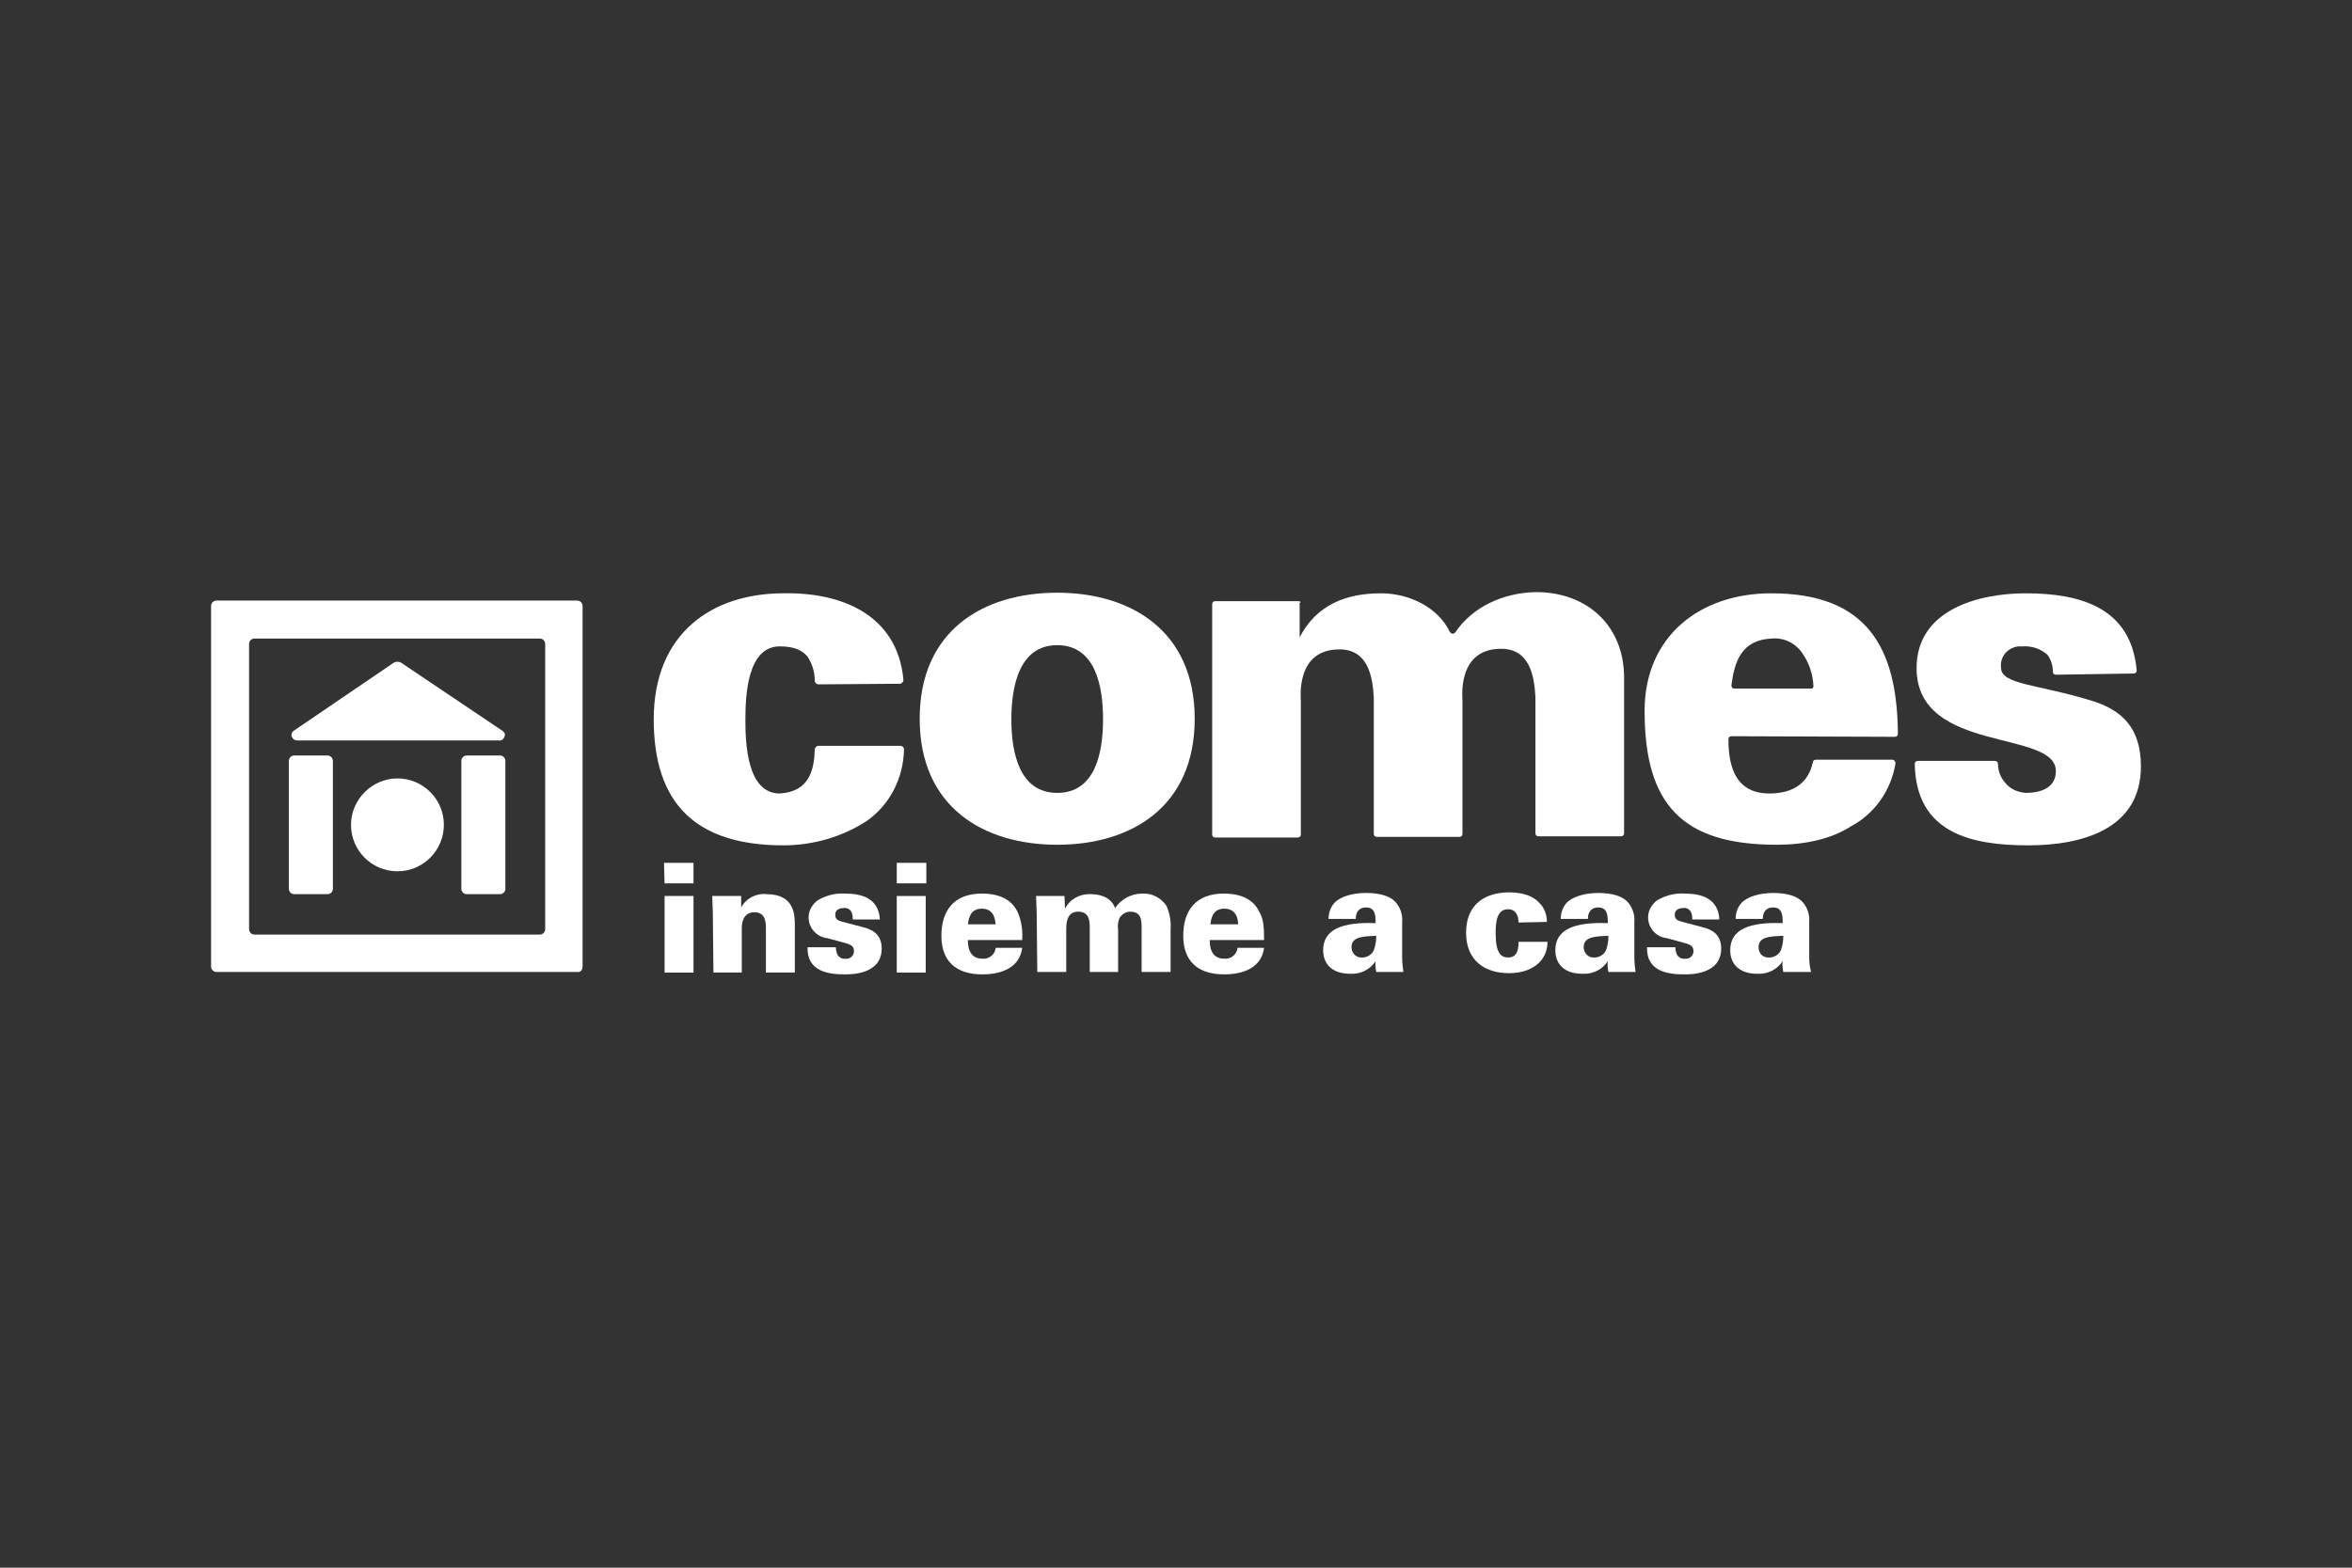
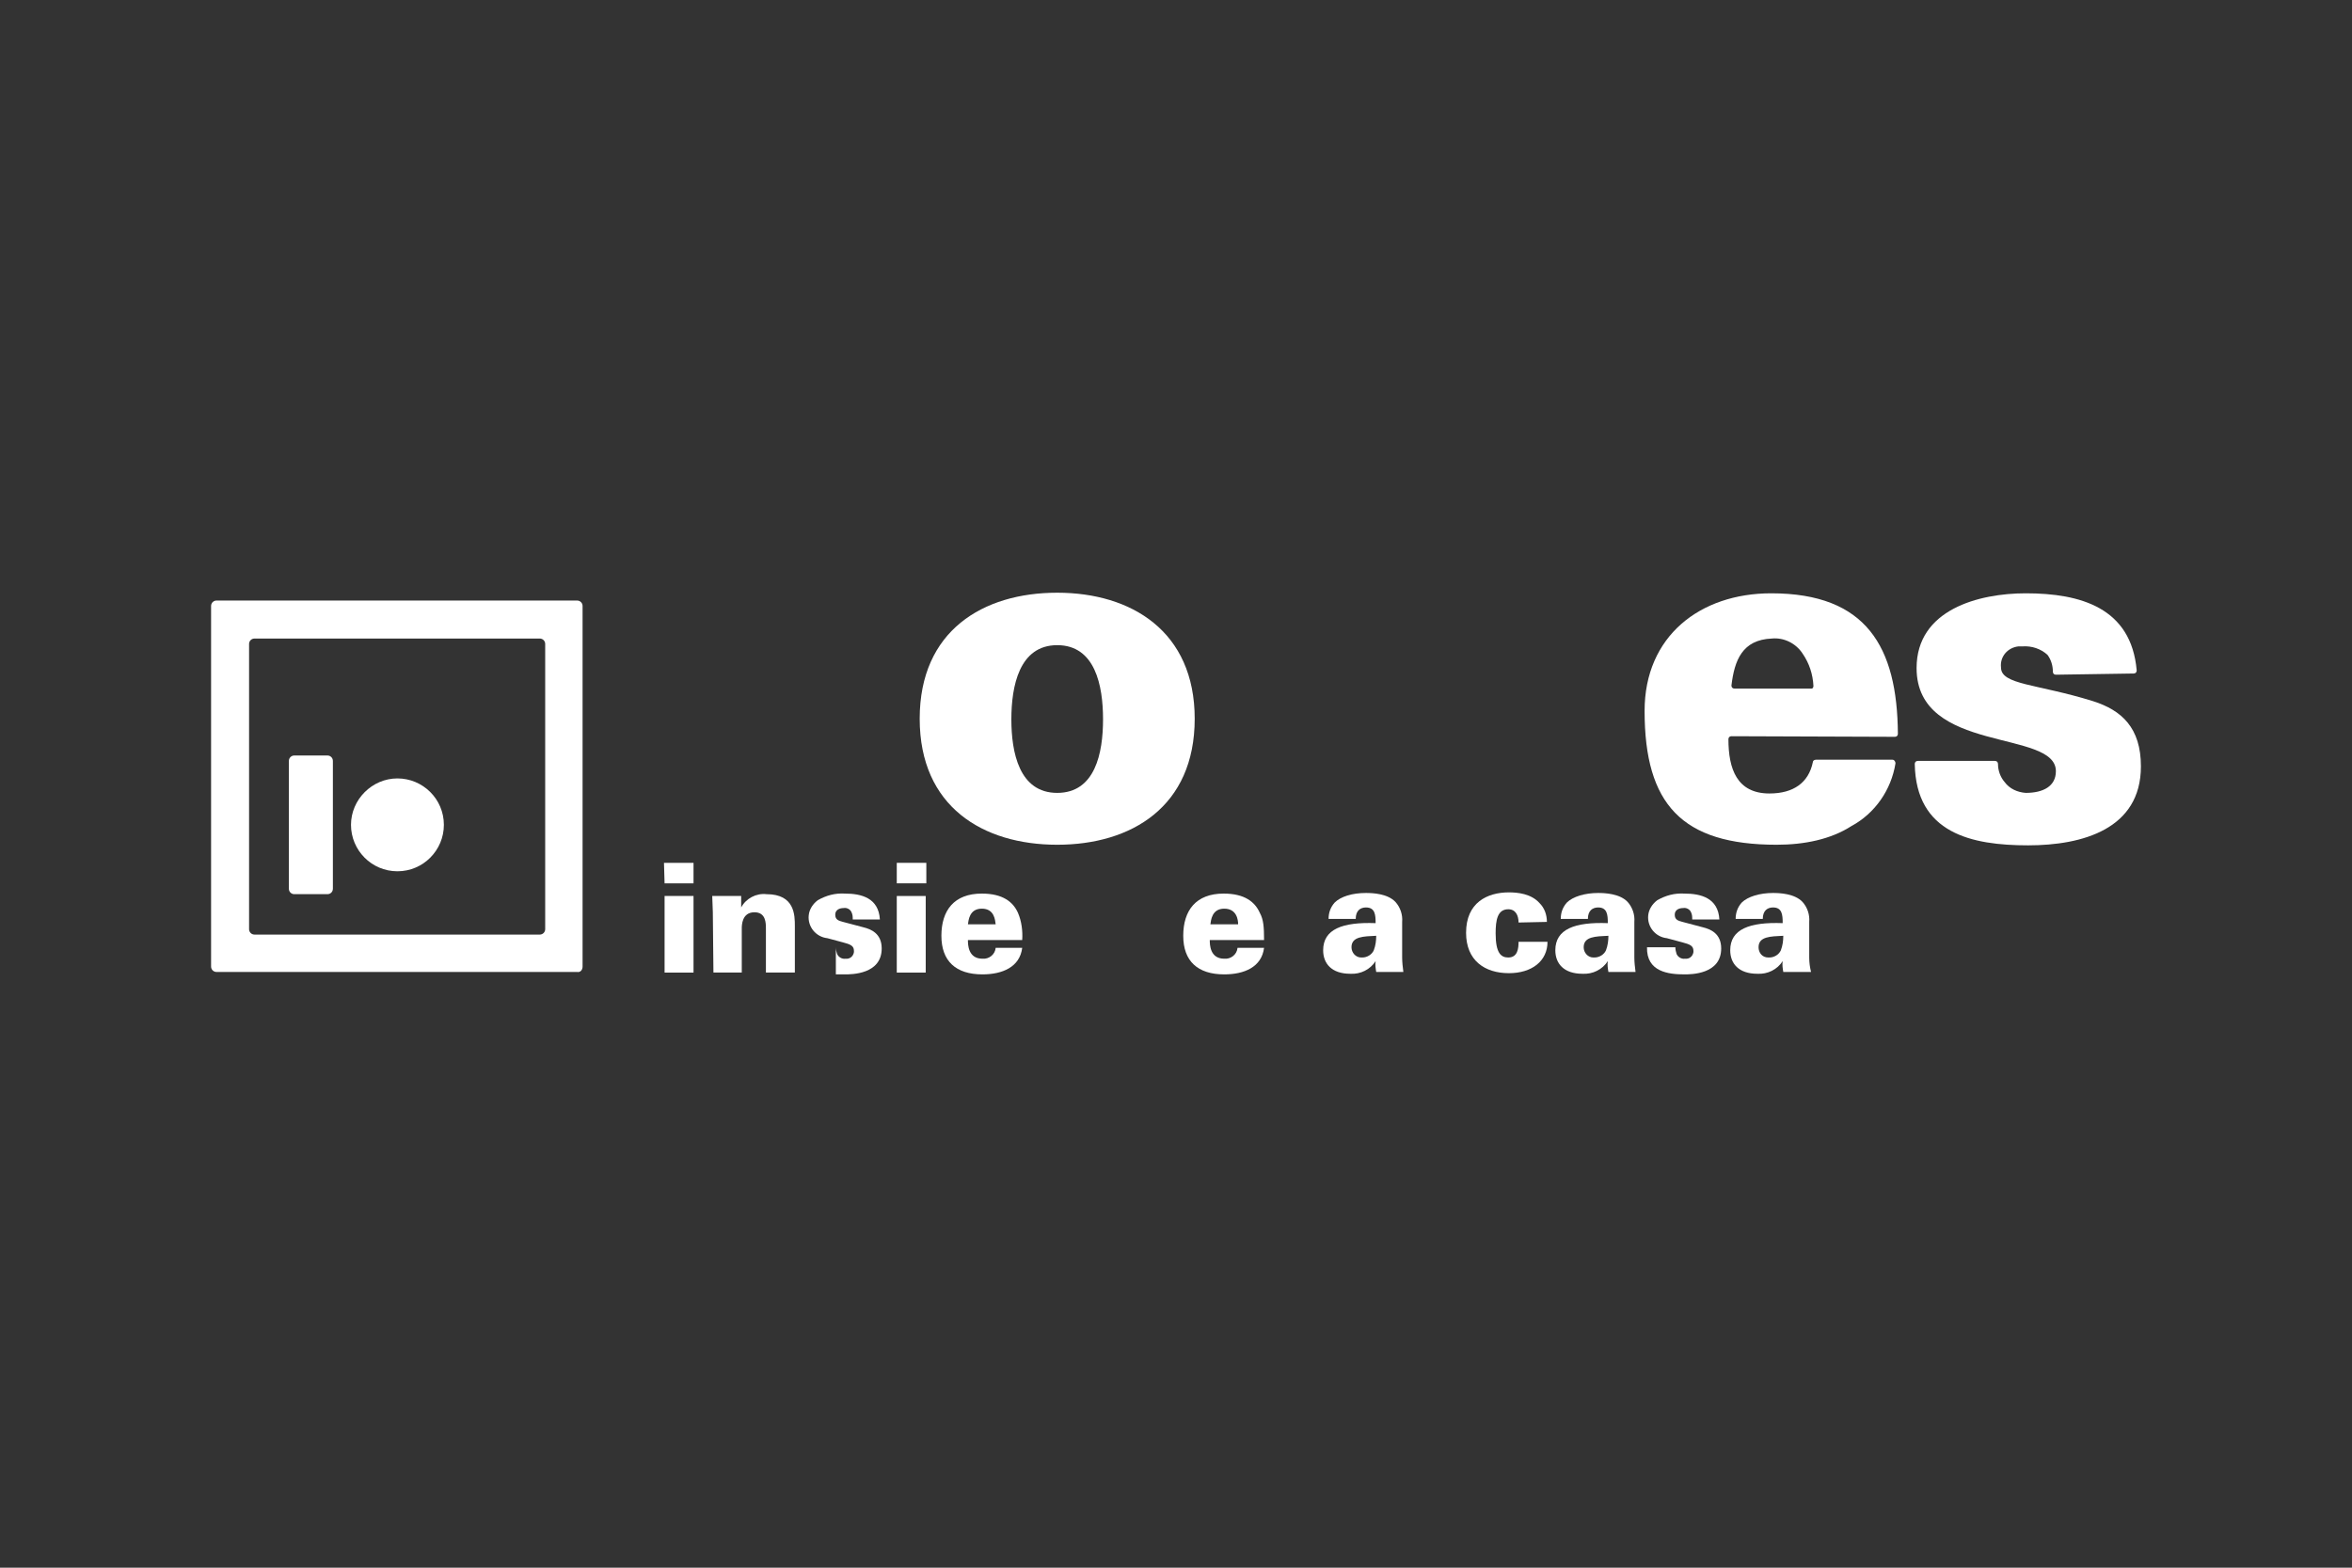
<svg xmlns="http://www.w3.org/2000/svg" width="150" height="100" viewBox="0 0 150 100" fill="none">
  <rect x="0" y="0" width="150" height="100" fill="#333333" stroke="none" />
  <path d="M42.384 57.154H44.23V62.039H42.384V57.154ZM42.346 55.039H44.23V56.346H42.384L42.346 55.039Z" fill="white" />
  <path d="M45.461 58.192L45.423 57.154H47.269V57.885C47.577 57.308 48.23 56.962 48.884 57.038C50.692 57.038 50.692 58.385 50.692 59.077V62.038H48.846V59.231C48.846 58.885 48.846 58.192 48.115 58.192C47.307 58.192 47.307 59.038 47.307 59.231V62.038H45.5L45.461 58.192Z" fill="white" />
-   <path d="M53.307 60.423C53.307 60.577 53.346 60.731 53.384 60.846C53.461 61.038 53.692 61.192 53.923 61.154C54.192 61.192 54.423 61 54.461 60.731C54.461 60.692 54.461 60.692 54.461 60.654C54.461 60.308 54.192 60.231 53.769 60.115L52.769 59.846C52.038 59.769 51.5 59.115 51.577 58.385C51.615 58 51.846 57.654 52.154 57.423C52.692 57.115 53.269 56.962 53.884 57C54.923 57 56.038 57.269 56.115 58.654H54.384C54.384 58.5 54.384 58.346 54.307 58.192C54.231 58 54 57.885 53.807 57.923C53.538 57.923 53.269 58.038 53.269 58.346C53.269 58.654 53.461 58.731 53.769 58.808L55.077 59.154C55.538 59.269 56.231 59.538 56.231 60.5C56.231 62.154 54.307 62.154 53.884 62.154C52.884 62.154 51.461 62 51.5 60.423H53.307Z" fill="white" />
+   <path d="M53.307 60.423C53.307 60.577 53.346 60.731 53.384 60.846C53.461 61.038 53.692 61.192 53.923 61.154C54.192 61.192 54.423 61 54.461 60.731C54.461 60.692 54.461 60.692 54.461 60.654C54.461 60.308 54.192 60.231 53.769 60.115L52.769 59.846C52.038 59.769 51.5 59.115 51.577 58.385C51.615 58 51.846 57.654 52.154 57.423C52.692 57.115 53.269 56.962 53.884 57C54.923 57 56.038 57.269 56.115 58.654H54.384C54.384 58.5 54.384 58.346 54.307 58.192C54.231 58 54 57.885 53.807 57.923C53.538 57.923 53.269 58.038 53.269 58.346C53.269 58.654 53.461 58.731 53.769 58.808L55.077 59.154C55.538 59.269 56.231 59.538 56.231 60.5C56.231 62.154 54.307 62.154 53.884 62.154H53.307Z" fill="white" />
  <path d="M57.192 57.154H59.038V62.039H57.192V57.154ZM57.192 55.039H59.077V56.346H57.192V55.039Z" fill="white" />
  <path d="M63.5 58.962C63.461 58.692 63.423 57.962 62.615 57.962C61.807 57.962 61.769 58.731 61.73 58.962H63.5ZM61.73 59.962C61.73 60.231 61.73 61.154 62.654 61.154C63.077 61.192 63.461 60.885 63.5 60.462H65.192C65.038 61.692 63.923 62.154 62.654 62.154C60.961 62.154 60.038 61.308 60.038 59.692C60.038 58.077 60.846 57 62.615 57C63.961 57 64.615 57.538 64.923 58.231C65.153 58.769 65.23 59.385 65.192 59.962H61.73Z" fill="white" />
-   <path d="M66.116 58.269C66.116 58.154 66.077 57.307 66.077 57.154H67.885L67.923 57.961C68.231 57.346 68.885 57 69.577 57.038C69.846 57.038 70.808 57.077 71.116 57.923C71.5 57.346 72.154 57 72.846 57C73.462 56.961 74.039 57.269 74.385 57.769C74.616 58.269 74.692 58.807 74.654 59.346V62H72.808V59.231C72.808 58.731 72.808 58.154 72.077 58.154C71.808 58.154 71.539 58.307 71.385 58.577C71.308 58.807 71.269 59.038 71.308 59.269V62H69.5V59.231C69.5 58.807 69.5 58.154 68.769 58.154C68.154 58.154 68 58.654 68 59.231V62H66.154L66.116 58.269Z" fill="white" />
  <path d="M78.962 58.962C78.962 58.692 78.885 57.962 78.077 57.962C77.27 57.962 77.231 58.731 77.193 58.962H78.962ZM77.154 59.962C77.154 60.231 77.154 61.154 78.077 61.154C78.5 61.192 78.885 60.885 78.924 60.462H80.616C80.462 61.692 79.347 62.154 78.077 62.154C76.385 62.154 75.462 61.308 75.462 59.692C75.462 58.077 76.27 57 78.039 57C79.385 57 80.039 57.538 80.347 58.231C80.577 58.654 80.616 59.115 80.616 59.962H77.154Z" fill="white" />
  <path d="M86.192 60.423C86.192 60.769 86.462 61.077 86.808 61.077C86.846 61.077 86.846 61.077 86.885 61.077C87.192 61.077 87.5 60.885 87.615 60.615C87.731 60.308 87.769 60 87.769 59.692C86.962 59.731 86.192 59.731 86.192 60.423ZM87.769 62C87.731 61.769 87.692 61.538 87.731 61.308C87.385 61.846 86.769 62.154 86.115 62.115C84.923 62.115 84.385 61.461 84.385 60.615C84.385 59.269 85.615 58.808 87.731 58.885C87.731 58.346 87.692 57.885 87.115 57.885C86.769 57.885 86.462 58.077 86.462 58.615H84.731C84.731 58.231 84.846 57.885 85.115 57.577C85.5 57.192 86.231 56.961 87.115 56.961C87.539 56.961 88.5 57 89 57.538C89.308 57.885 89.462 58.346 89.423 58.808V61.077C89.423 61.385 89.462 61.692 89.5 62H87.769Z" fill="white" />
  <path d="M96.846 58.846C96.846 58.384 96.654 58 96.192 58C95.5 58 95.385 58.692 95.385 59.538C95.385 60.807 95.731 61.077 96.192 61.077C96.808 61.077 96.846 60.461 96.846 60.077H98.692C98.692 61.307 97.692 62.077 96.231 62.077C94.692 62.077 93.5 61.269 93.5 59.5C93.5 57.577 94.846 56.923 96.231 56.923C96.769 56.923 97.654 57 98.192 57.615C98.5 57.923 98.654 58.346 98.654 58.807L96.846 58.846Z" fill="white" />
  <path d="M101 60.423C101 60.769 101.269 61.077 101.615 61.077C101.654 61.077 101.654 61.077 101.692 61.077C102 61.077 102.308 60.885 102.423 60.615C102.539 60.308 102.577 60 102.577 59.692C101.769 59.731 101 59.731 101 60.423ZM102.577 62C102.539 61.769 102.5 61.538 102.539 61.308C102.192 61.846 101.577 62.154 100.923 62.115C99.731 62.115 99.192 61.461 99.192 60.615C99.192 59.269 100.423 58.808 102.539 58.885C102.539 58.346 102.5 57.885 101.923 57.885C101.577 57.885 101.269 58.077 101.269 58.615H99.538C99.538 58.231 99.654 57.885 99.923 57.577C100.308 57.192 101.077 56.961 101.923 56.961C102.346 56.961 103.308 57 103.808 57.538C104.115 57.885 104.269 58.346 104.231 58.808V61.077C104.231 61.385 104.269 61.692 104.308 62H102.577Z" fill="white" />
  <path d="M106.847 60.423C106.847 60.577 106.885 60.731 106.923 60.846C107 61.038 107.231 61.192 107.462 61.154C107.731 61.192 107.962 61 108 60.731C108 60.692 108 60.692 108 60.654C108 60.308 107.731 60.231 107.308 60.115L106.308 59.846C105.577 59.769 105.039 59.115 105.116 58.385C105.154 58 105.385 57.654 105.693 57.423C106.231 57.115 106.808 56.962 107.423 57C108.462 57 109.577 57.269 109.654 58.654H107.923C107.923 58.5 107.923 58.346 107.847 58.192C107.77 58 107.539 57.885 107.347 57.923C107.077 57.923 106.808 58.038 106.808 58.346C106.808 58.654 107 58.731 107.308 58.808L108.616 59.154C109.077 59.269 109.77 59.538 109.77 60.5C109.77 62.154 107.847 62.154 107.423 62.154C106.423 62.154 105 62 105.039 60.423H106.847Z" fill="white" />
  <path d="M112.153 60.423C112.153 60.769 112.384 61.077 112.769 61.077C112.807 61.077 112.807 61.077 112.846 61.077C113.153 61.077 113.461 60.885 113.576 60.615C113.692 60.308 113.73 60 113.73 59.692C112.923 59.731 112.153 59.731 112.153 60.423ZM113.73 62C113.692 61.769 113.653 61.538 113.692 61.308C113.346 61.846 112.73 62.154 112.076 62.115C110.884 62.115 110.346 61.461 110.346 60.615C110.346 59.269 111.576 58.808 113.692 58.885C113.692 58.346 113.653 57.885 113.076 57.885C112.73 57.885 112.423 58.077 112.423 58.615H110.692C110.692 58.231 110.807 57.885 111.076 57.577C111.461 57.192 112.23 56.961 113.076 56.961C113.5 56.961 114.461 57 114.961 57.538C115.269 57.885 115.423 58.346 115.384 58.808V61.077C115.384 61.385 115.423 61.692 115.5 62H113.73Z" fill="white" />
-   <path d="M57.385 43.615C57.5 43.615 57.615 43.5 57.615 43.385C57.615 43.385 57.615 43.385 57.615 43.346C57.231 39.231 53.692 37.769 49.962 37.846C45.423 37.846 41.692 40.385 41.692 45.885C41.692 51.154 44.269 53.923 49.962 53.923C51.846 53.923 53.731 53.385 55.308 52.346C56.769 51.308 57.615 49.615 57.654 47.808C57.654 47.692 57.577 47.577 57.423 47.577H52.192C52.077 47.577 51.962 47.692 51.962 47.808C51.923 49.115 51.615 50.5 49.731 50.615C47.654 50.615 47.538 47.462 47.538 45.923C47.538 44.385 47.654 41.231 49.731 41.231C50.615 41.231 51.154 41.462 51.5 41.885C51.808 42.346 51.962 42.885 51.962 43.423C51.962 43.538 52.077 43.654 52.192 43.654L57.385 43.615Z" fill="white" />
  <path d="M70.347 45.885C70.347 48.038 69.847 50.577 67.424 50.577C65.001 50.577 64.5 48 64.5 45.885C64.5 43.769 65.001 41.154 67.424 41.154C69.847 41.154 70.347 43.731 70.347 45.885ZM76.193 45.846C76.193 40.269 72.154 37.808 67.424 37.808C62.693 37.808 58.654 40.231 58.654 45.846C58.654 51.462 62.693 53.885 67.424 53.885C72.154 53.885 76.193 51.462 76.193 45.846Z" fill="white" />
-   <path d="M82.808 38.346H77.5C77.385 38.346 77.308 38.423 77.308 38.538C77.308 40.731 77.308 51.615 77.308 53.231C77.308 53.346 77.385 53.423 77.5 53.423H82.769C82.885 53.423 82.962 53.346 82.962 53.231V44.731C82.962 44.538 82.615 41.423 85.423 41.423C87.192 41.423 87.538 43.038 87.615 44.5V53.192C87.615 53.307 87.692 53.384 87.808 53.384H93.077C93.192 53.384 93.269 53.307 93.269 53.192V44.692C93.269 44.5 92.923 41.384 95.731 41.384C97.5 41.384 97.846 43 97.923 44.461V53.154C97.923 53.269 98 53.346 98.115 53.346H103.385C103.5 53.346 103.577 53.269 103.577 53.154V43.231C103.577 39.884 101.192 37.769 97.962 37.769C95.846 37.807 93.885 38.731 92.808 40.346C92.731 40.423 92.615 40.461 92.538 40.384C92.5 40.346 92.5 40.346 92.462 40.307C91.692 38.692 89.808 37.846 88.077 37.846C85.846 37.846 83.962 38.577 82.885 40.654V38.461C83 38.423 82.923 38.346 82.808 38.346Z" fill="white" />
  <path d="M115.539 43.923H110.616C110.5 43.923 110.423 43.846 110.423 43.731C110.616 42.115 111.116 40.808 113 40.731C113.769 40.654 114.539 41.038 114.962 41.692C115.385 42.308 115.616 43 115.654 43.769C115.654 43.731 115.654 43.923 115.539 43.923ZM120.846 47C120.962 47 121.039 46.923 121.039 46.808C121 41.269 119.039 37.846 112.962 37.846C108.423 37.846 104.885 40.577 104.885 45.346C104.885 51.308 107.269 53.885 113.308 53.885C115.077 53.885 116.769 53.538 118.077 52.692C119.577 51.885 120.616 50.385 120.885 48.692C120.885 48.577 120.808 48.462 120.692 48.462H115.808C115.692 48.462 115.616 48.538 115.616 48.615C115.346 49.923 114.385 50.615 112.846 50.615C110.769 50.615 110.231 49.038 110.231 47.154C110.231 47.038 110.308 46.962 110.423 46.962L120.846 47Z" fill="white" />
  <path d="M136.077 42.962C136.192 42.962 136.269 42.885 136.269 42.769C135.923 38.769 132.692 37.846 129.192 37.846C126.192 37.846 122.231 38.885 122.231 42.615C122.231 48.115 131.115 46.5 131.115 49.192C131.115 50.154 130.308 50.577 129.192 50.577C128.654 50.538 128.154 50.308 127.846 49.885C127.577 49.577 127.423 49.154 127.423 48.731C127.423 48.615 127.346 48.538 127.231 48.538H122.308C122.192 48.538 122.115 48.615 122.115 48.731C122.192 53.154 125.731 53.923 129.346 53.923C132.808 53.923 136.538 52.885 136.538 48.885C136.538 46.423 135.308 45.308 133.5 44.731C129.923 43.615 127.615 43.692 127.615 42.577C127.538 41.885 128.038 41.308 128.731 41.231C128.808 41.231 128.884 41.231 129 41.231C129.577 41.192 130.154 41.385 130.577 41.769C130.808 42.077 130.923 42.462 130.923 42.846C130.923 42.962 131 43.038 131.115 43.038L136.077 42.962Z" fill="white" />
  <path d="M16.231 59.615H34.423C34.616 59.615 34.77 59.462 34.77 59.269V41.077C34.77 40.885 34.616 40.731 34.423 40.731H16.231C16.039 40.731 15.885 40.885 15.885 41.077V59.269C15.885 59.462 16.039 59.615 16.231 59.615ZM36.808 62H13.808C13.616 62 13.462 61.846 13.462 61.654V38.654C13.462 38.462 13.616 38.308 13.808 38.308H36.808C37 38.308 37.154 38.462 37.154 38.654V61.654C37.154 61.885 37 62.038 36.808 62C36.808 62.038 36.808 62.038 36.808 62Z" fill="white" />
-   <path d="M32.039 46.615L25.577 42.269C25.423 42.192 25.269 42.192 25.116 42.269L18.731 46.615C18.577 46.731 18.539 46.923 18.654 47.077C18.731 47.192 18.846 47.231 18.962 47.231H31.808C32 47.269 32.154 47.115 32.193 46.923C32.231 46.808 32.154 46.692 32.039 46.615Z" fill="white" />
  <path d="M18.769 57.038H20.884C21.077 57.038 21.23 56.885 21.23 56.692V48.538C21.23 48.346 21.077 48.192 20.884 48.192H18.769C18.577 48.192 18.423 48.346 18.423 48.538V56.692C18.423 56.885 18.577 57.038 18.769 57.038Z" fill="white" />
  <path d="M25.346 55.577C27 55.577 28.308 54.231 28.308 52.615C28.308 50.962 26.962 49.654 25.346 49.654C23.731 49.654 22.385 51 22.385 52.615C22.385 54.231 23.692 55.577 25.346 55.577Z" fill="white" />
-   <path d="M29.769 57.038H31.884C32.077 57.038 32.23 56.885 32.23 56.692V48.538C32.23 48.346 32.077 48.192 31.884 48.192H29.769C29.577 48.192 29.423 48.346 29.423 48.538V56.692C29.423 56.885 29.577 57.038 29.769 57.038Z" fill="white" />
</svg>